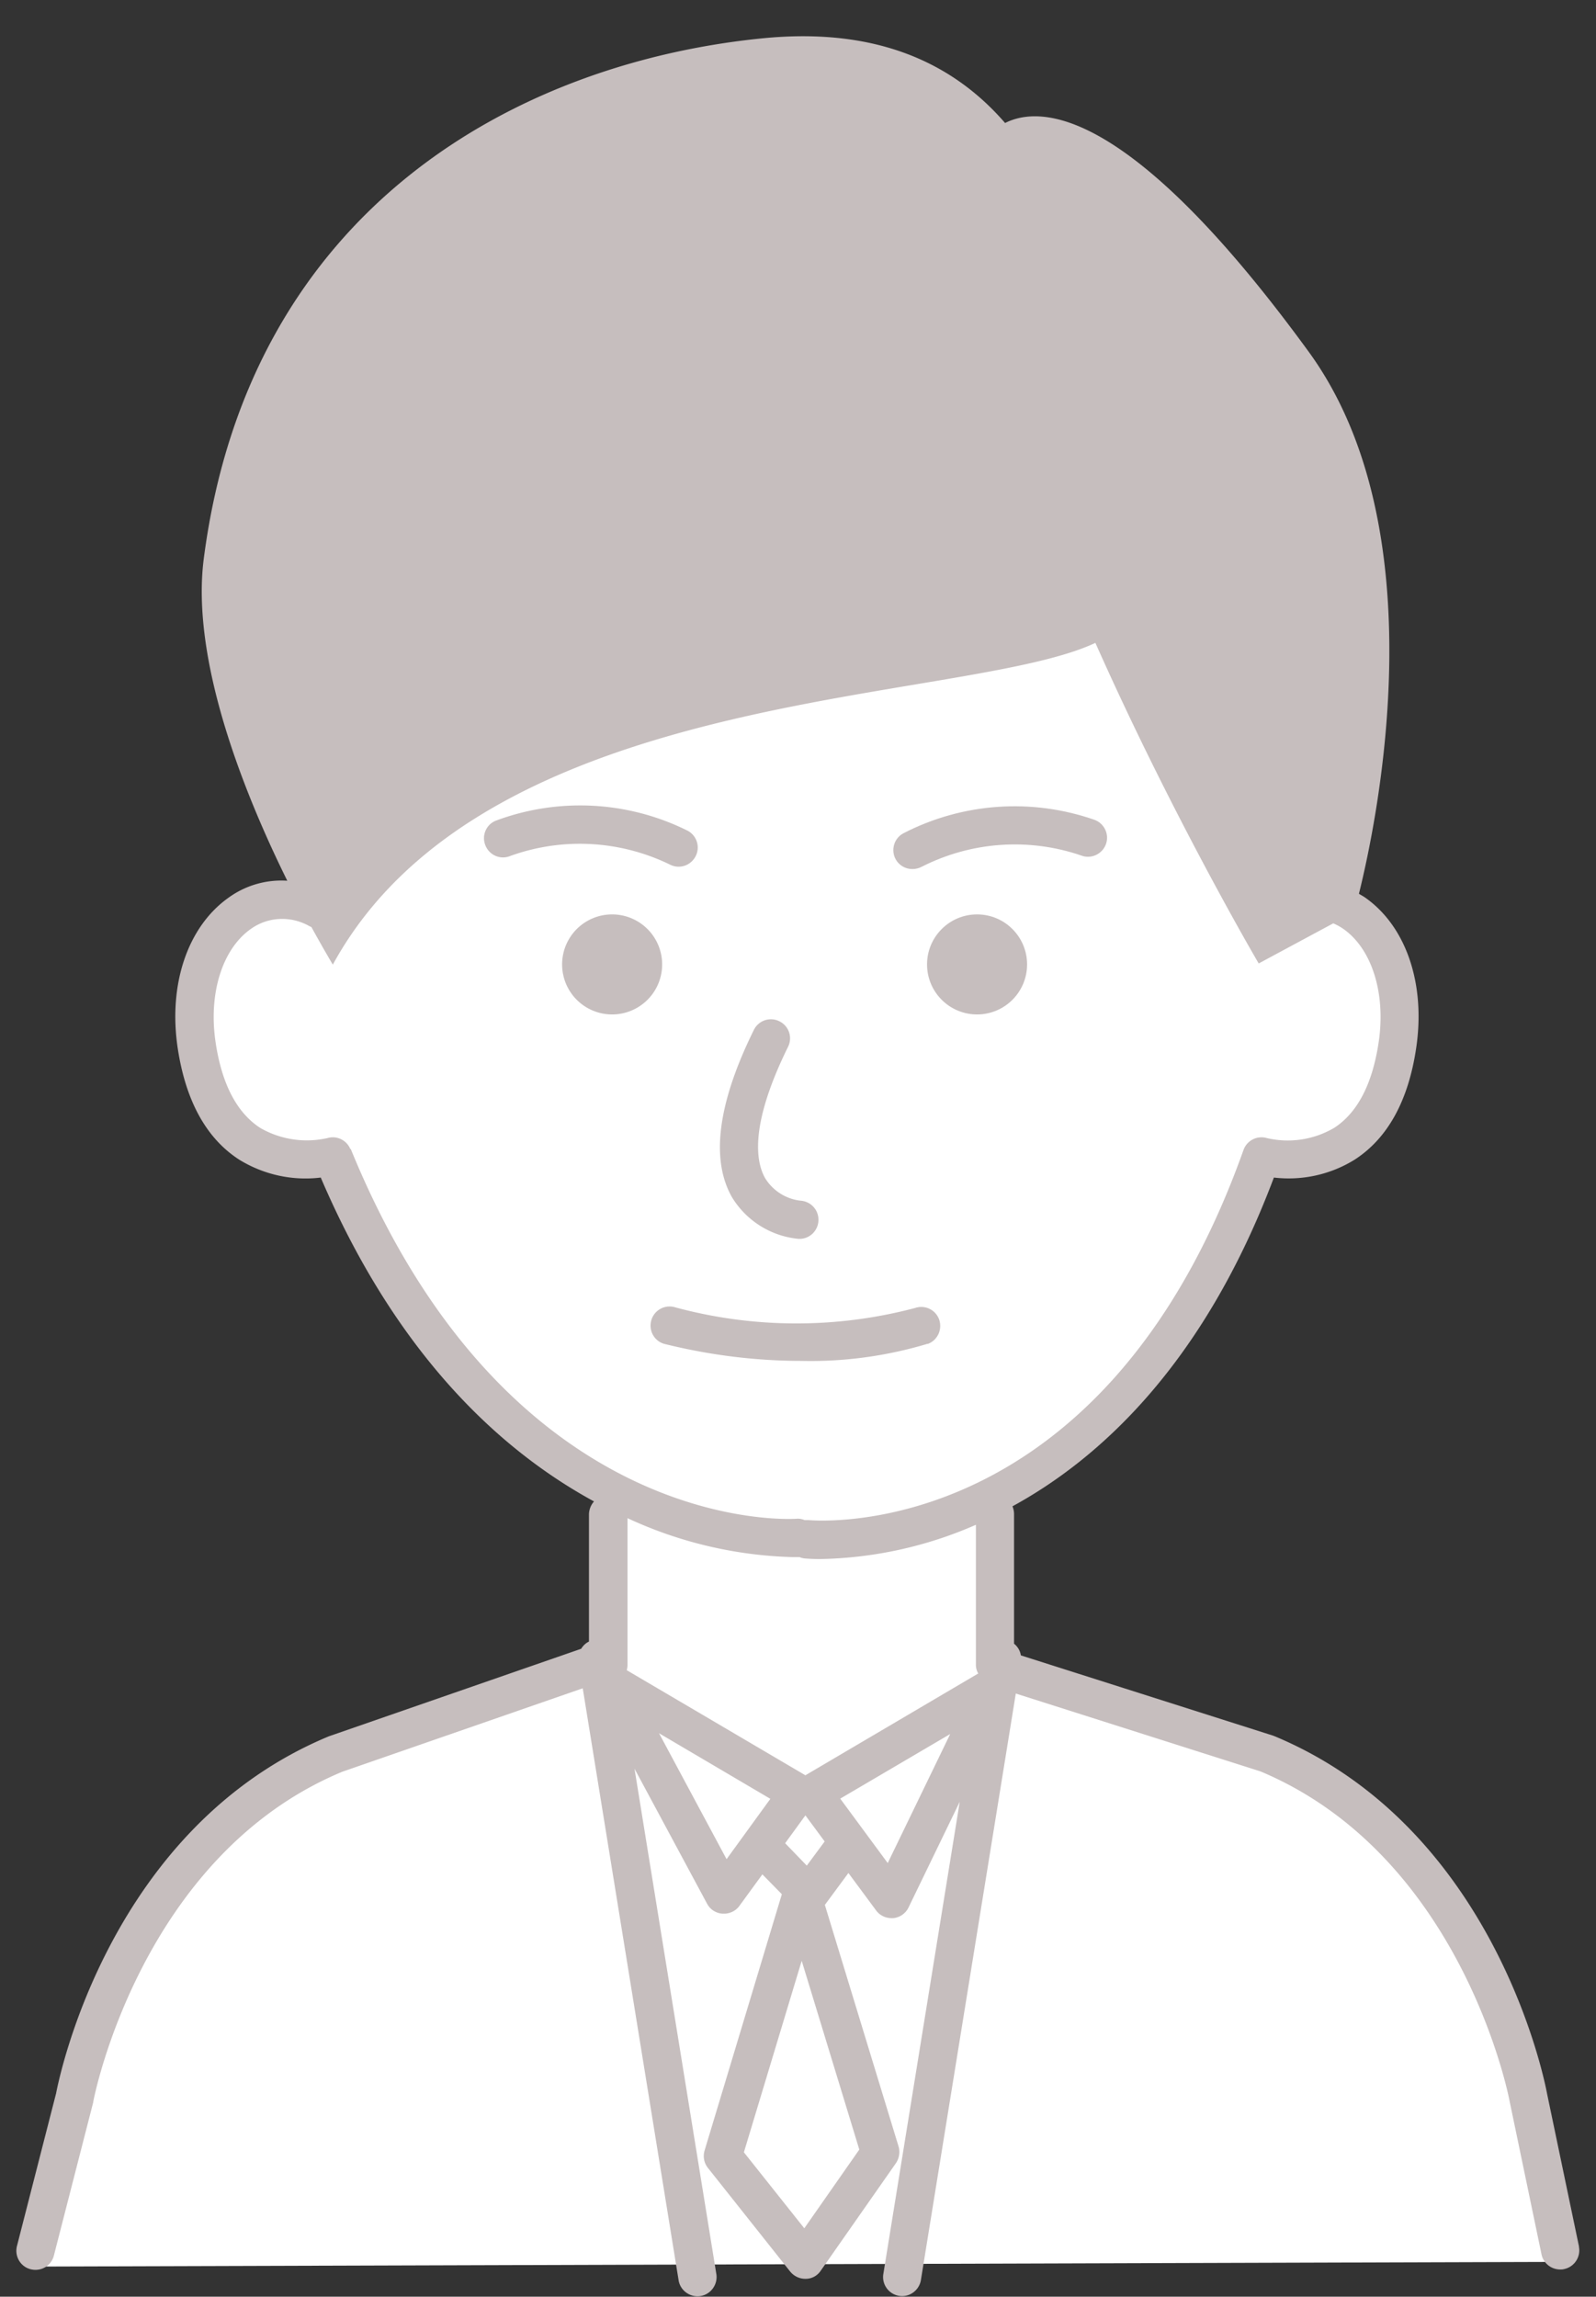
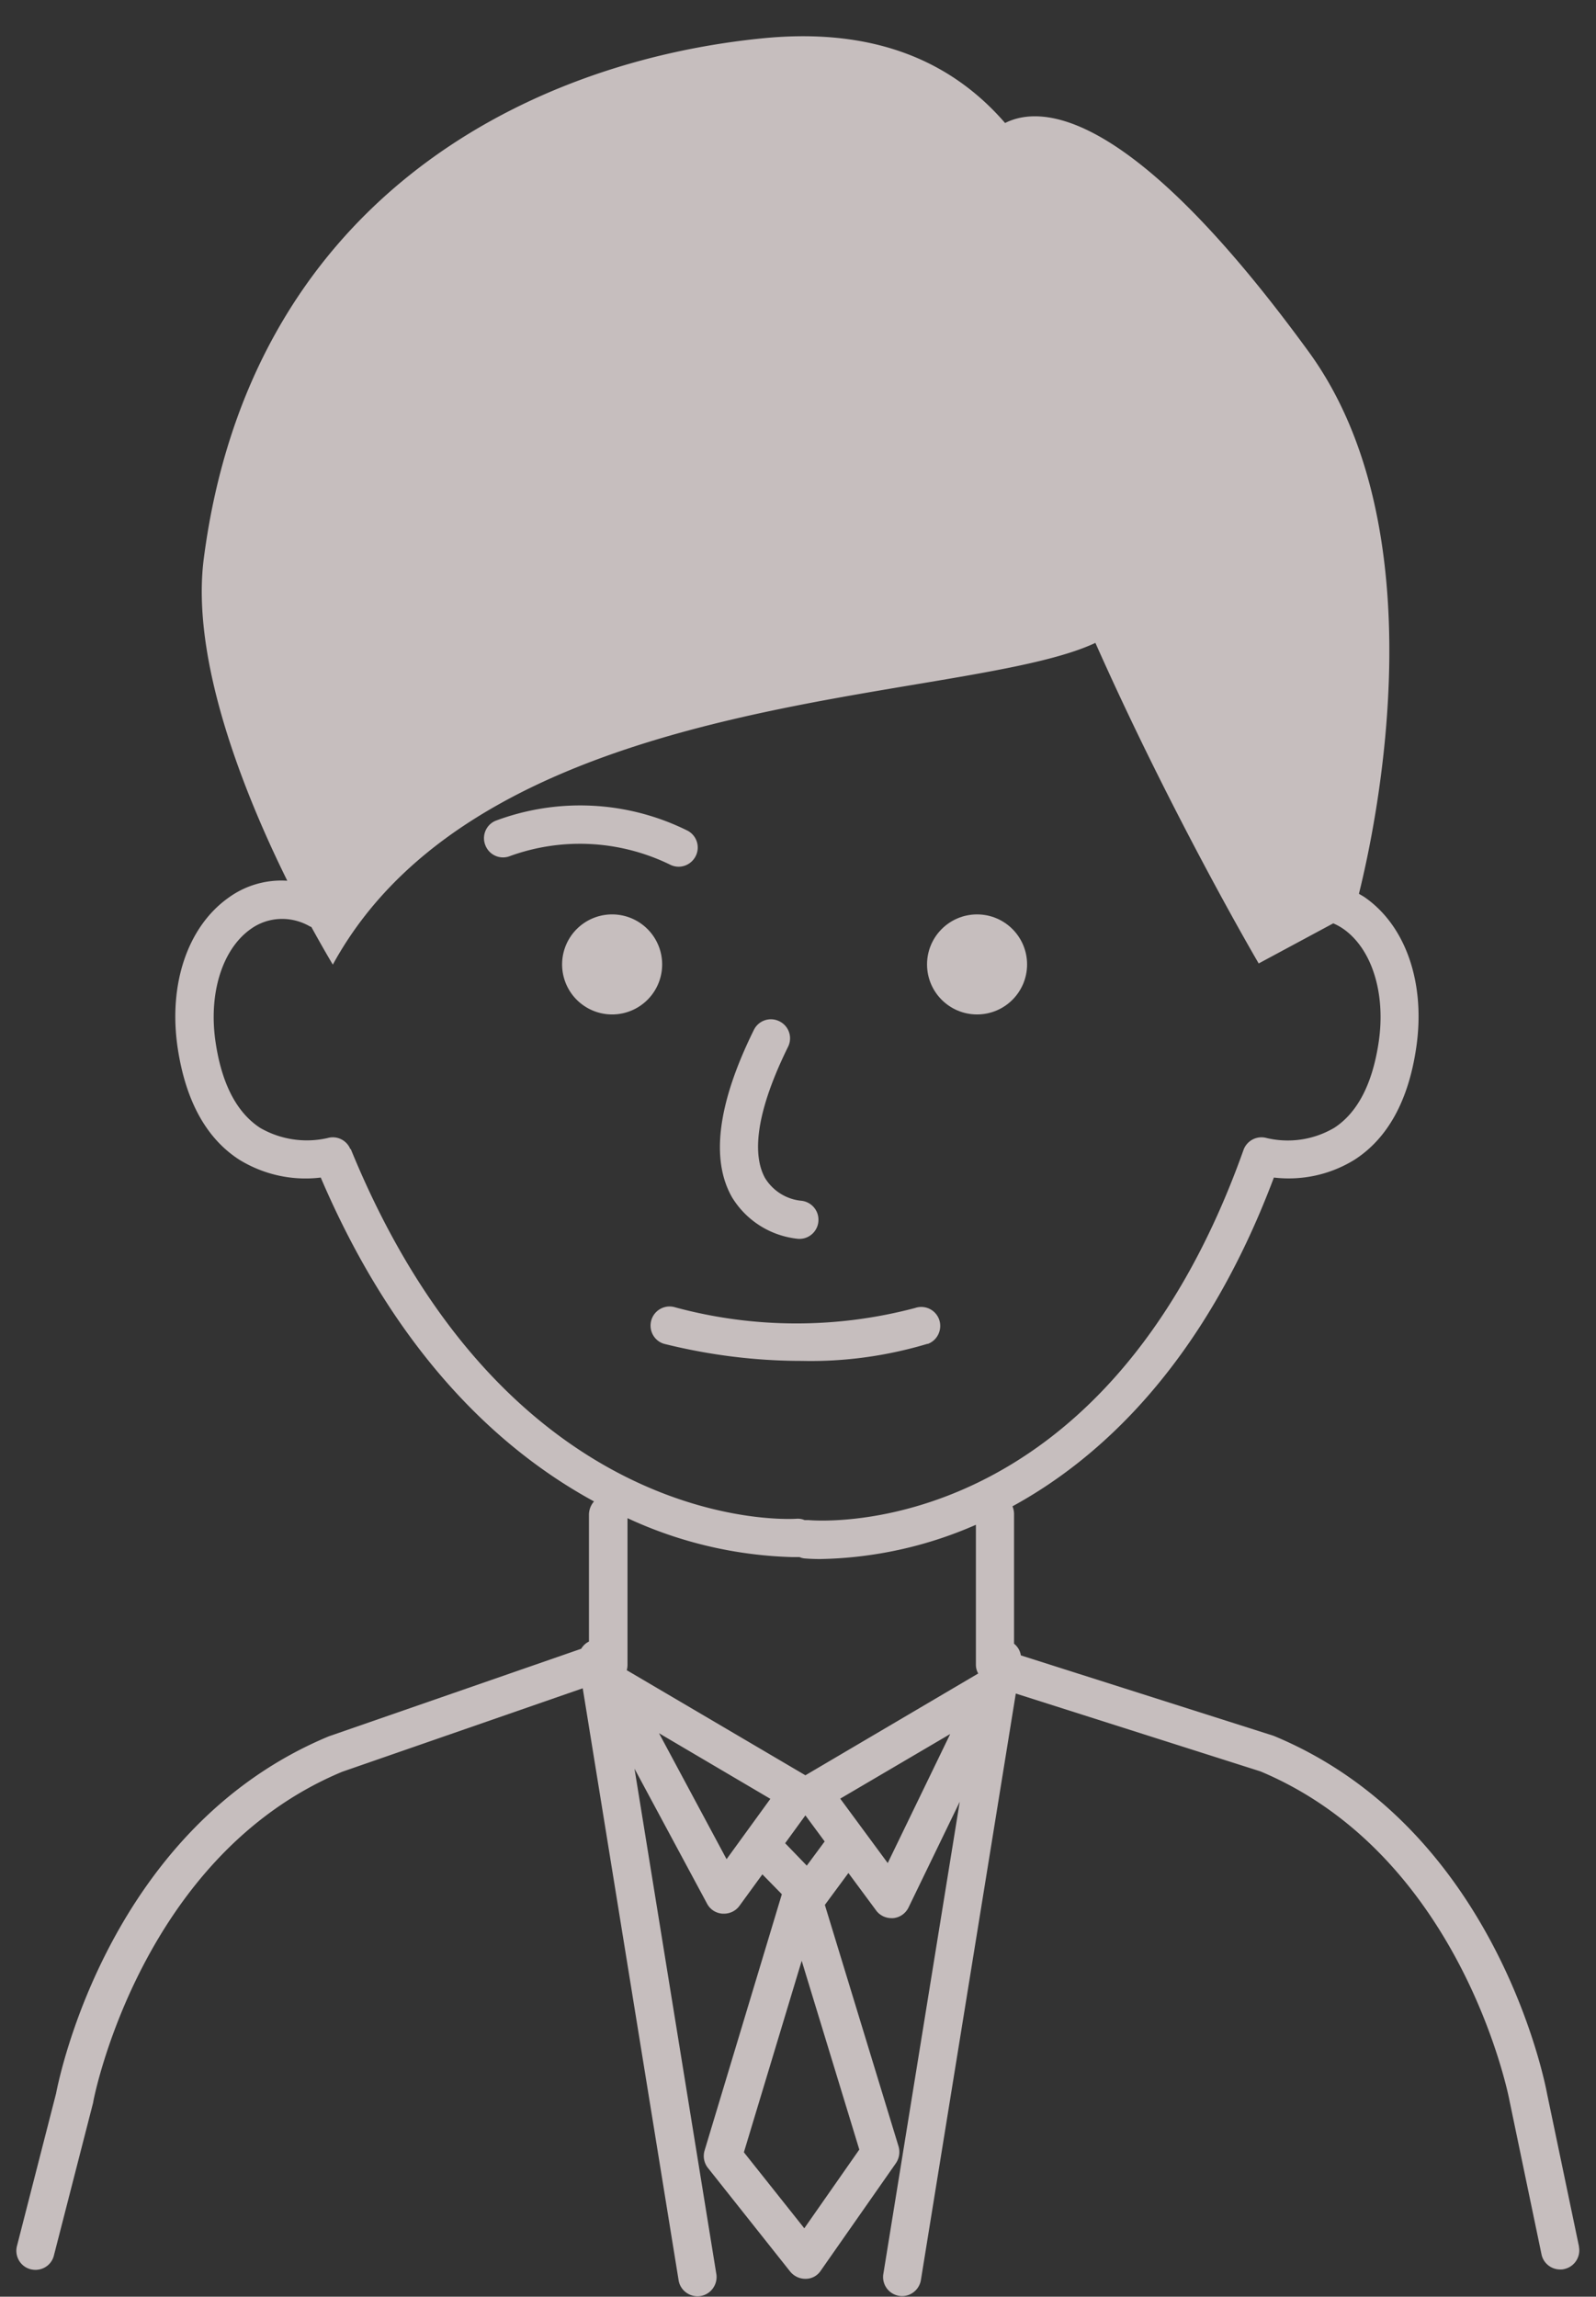
<svg xmlns="http://www.w3.org/2000/svg" data-name="レイヤー 1" viewBox="0 0 82 118">
  <rect x="0" y="0" width="82" height="118" fill="#333333" stroke="none" />
  <g data-name="グループ 255">
-     <path data-name="パス 1028" d="m2.13 116.45 77.92-.24s-2.64-11.04-3.62-13.49-5.64-9.56-8.09-10.79-13.67-5.27-13.67-5.27l-3.56-.86.49-3.8-.37-4.66s6.74-4.91 7.48-6.87 6.25-10.79 6.25-10.79 4.9 1.47 6.62-4.66c1.87-6.68-3.49-9.2-3.49-9.2l-2.51.49-9.81-18.64-32.98 10.06-6.13 7.85s-7.17.74-6.93 4.17a22.67 22.67 0 0 0 2.64 8.21c1.35 2.21 4.41 1.59 4.41 1.59s1.23.49 3.43 6.38S31.8 77.21 31.8 77.21l-.8 4.66.24 2.94-3.56 2.08s-10.78 2.67-14.84 5.64C2.78 99.89 2.11 116.44 2.11 116.44Z" fill="#fff" />
    <g data-name="グループ 254" fill="#c6bebe">
      <path data-name="パス 1029" d="m81.13 115.44-1.64-7.85c-.1-.55-2.62-13.64-14.01-18.39-.03-.01-.05-.02-.08-.03l-12.95-4.12a.952.952 0 0 0-.35-.6v-6.66c0-.14-.03-.27-.08-.4 4.36-2.38 9.78-7.18 13.43-16.89 1.45.17 2.91-.15 4.15-.92 1.69-1.09 2.76-3.02 3.16-5.73.49-3.28-.5-6.23-2.6-7.72-.11-.08-.23-.14-.34-.21.95-3.83 4.07-18.73-2.59-27.86C58.01 5.41 53.44 5.41 51.64 6.32c-2.65-3.06-6.57-4.94-12.48-4.35-12.49 1.25-26.35 8.66-28.69 26.73-.68 5.26 2.12 12.16 4.29 16.55a4.62 4.62 0 0 0-3.03.88c-2.09 1.49-3.09 4.44-2.6 7.72.41 2.71 1.47 4.64 3.16 5.73 1.25.77 2.73 1.1 4.19.92 3.94 9.21 9.32 14.07 14.04 16.64-.16.18-.25.41-.26.65v6.55c-.17.08-.3.21-.4.37l-12.97 4.5C5.67 93.88 3.06 106.63 2.88 107.56L.87 115.4c-.13.52.18 1.06.71 1.19s1.06-.18 1.19-.71l2.02-7.87s0-.04.01-.07c.02-.12 2.44-12.6 12.78-16.91l12.36-4.29 4.93 30.44c.1.53.62.88 1.15.78.51-.1.85-.58.79-1.09l-4.21-26 3.73 6.94c.16.3.46.49.8.51h.07c.31 0 .61-.15.79-.4l1.18-1.62 1 1.02-3.97 13.17a.98.98 0 0 0 .17.89l4.23 5.33c.19.23.47.37.77.37h.03c.31 0 .6-.16.77-.42l3.86-5.52c.17-.25.22-.56.14-.85l-3.79-12.42 1.21-1.64 1.42 1.92c.18.25.48.4.79.4h.09c.34-.03.64-.24.79-.55l2.63-5.43-3.93 24.29a.98.98 0 0 0 .84 1.1c.51.07.99-.28 1.09-.79l4.88-30.16 12.57 4c10.37 4.35 12.78 16.79 12.8 16.94l1.64 7.87c.09.45.49.78.96.78.07 0 .13 0 .2-.02.53-.11.87-.63.76-1.16ZM18 59.04a.972.972 0 0 0-1.17-.57c-1.18.27-2.42.08-3.46-.52-1.2-.78-1.97-2.25-2.29-4.38-.38-2.5.33-4.79 1.79-5.83.89-.65 2.08-.7 3.04-.15.03.02.06.02.09.04.66 1.2 1.1 1.93 1.1 1.93 7.87-14.41 32.37-13.33 39.18-16.53 3.98 8.96 8.39 16.47 8.39 16.47l3.83-2.06c.19.08.37.18.54.3 1.46 1.04 2.17 3.33 1.79 5.83-.32 2.12-1.08 3.59-2.27 4.37-1.05.62-2.29.81-3.48.53a.98.98 0 0 0-1.19.61C56.72 79.22 42.17 78.15 41.55 78.1h-.21a.868.868 0 0 0-.42-.07c-.61.04-14.85.69-22.9-19ZM40.72 80h.36c.09.04.18.06.27.07.04 0 .32.03.79.03 2.76-.05 5.48-.65 8-1.76v7.19c0 .16.04.31.12.45l-8.88 5.23-9.18-5.4c.03-.09.04-.19.04-.28V78c2.66 1.24 5.55 1.92 8.48 2Zm-3.39 15.52-3.47-6.47 5.72 3.37-2.25 3.1Zm3.99 18.96-3.1-3.9 2.97-9.84 2.96 9.7-2.83 4.05Zm.13-18.63-1.11-1.15 1.04-1.43.99 1.34-.91 1.23Zm4.16-.13-2.44-3.31 5.65-3.32-3.21 6.63Z" />
      <path data-name="パス 1030" d="M47.66 69.05c.51-.18.77-.75.59-1.26a.975.975 0 0 0-1.23-.59 23.828 23.828 0 0 1-12.32-.03.977.977 0 0 0-1.23.64c-.16.52.12 1.07.64 1.23l.12.03c2.28.56 4.62.85 6.96.85 2.19.05 4.37-.25 6.47-.88Z" />
      <path data-name="パス 1031" d="M31.45 46.98a2.57 2.57 0 1 0 0 5.14 2.57 2.57 0 1 0 0-5.14Z" />
      <circle data-name="楕円形 25" cx="50.2" cy="49.55" r="2.57" />
      <path data-name="パス 1032" d="M41.02 63.65h.06c.54 0 .98-.45.97-.99 0-.51-.4-.93-.9-.97-.76-.08-1.44-.51-1.84-1.16-.52-.93-.74-2.85 1.18-6.75a.973.973 0 0 0-.45-1.31.973.973 0 0 0-1.31.45c-1.86 3.77-2.23 6.67-1.11 8.61.74 1.2 1.99 1.98 3.4 2.12Z" />
      <path data-name="パス 1033" d="M34.4 44.41c.48.26 1.07.08 1.33-.4a.978.978 0 0 0-.4-1.33 12.382 12.382 0 0 0-9.87-.51c-.5.21-.73.79-.51 1.29.21.49.77.72 1.26.52 2.68-.97 5.63-.81 8.19.43Z" />
-       <path data-name="パス 1034" d="M46.88 44.65c.17 0 .33-.04.48-.12 2.54-1.29 5.49-1.5 8.18-.58.5.2 1.07-.05 1.27-.55.2-.5-.05-1.07-.55-1.27-3.24-1.14-6.81-.89-9.86.69-.47.26-.64.86-.38 1.33.17.31.5.5.85.5Z" />
    </g>
  </g>
</svg>